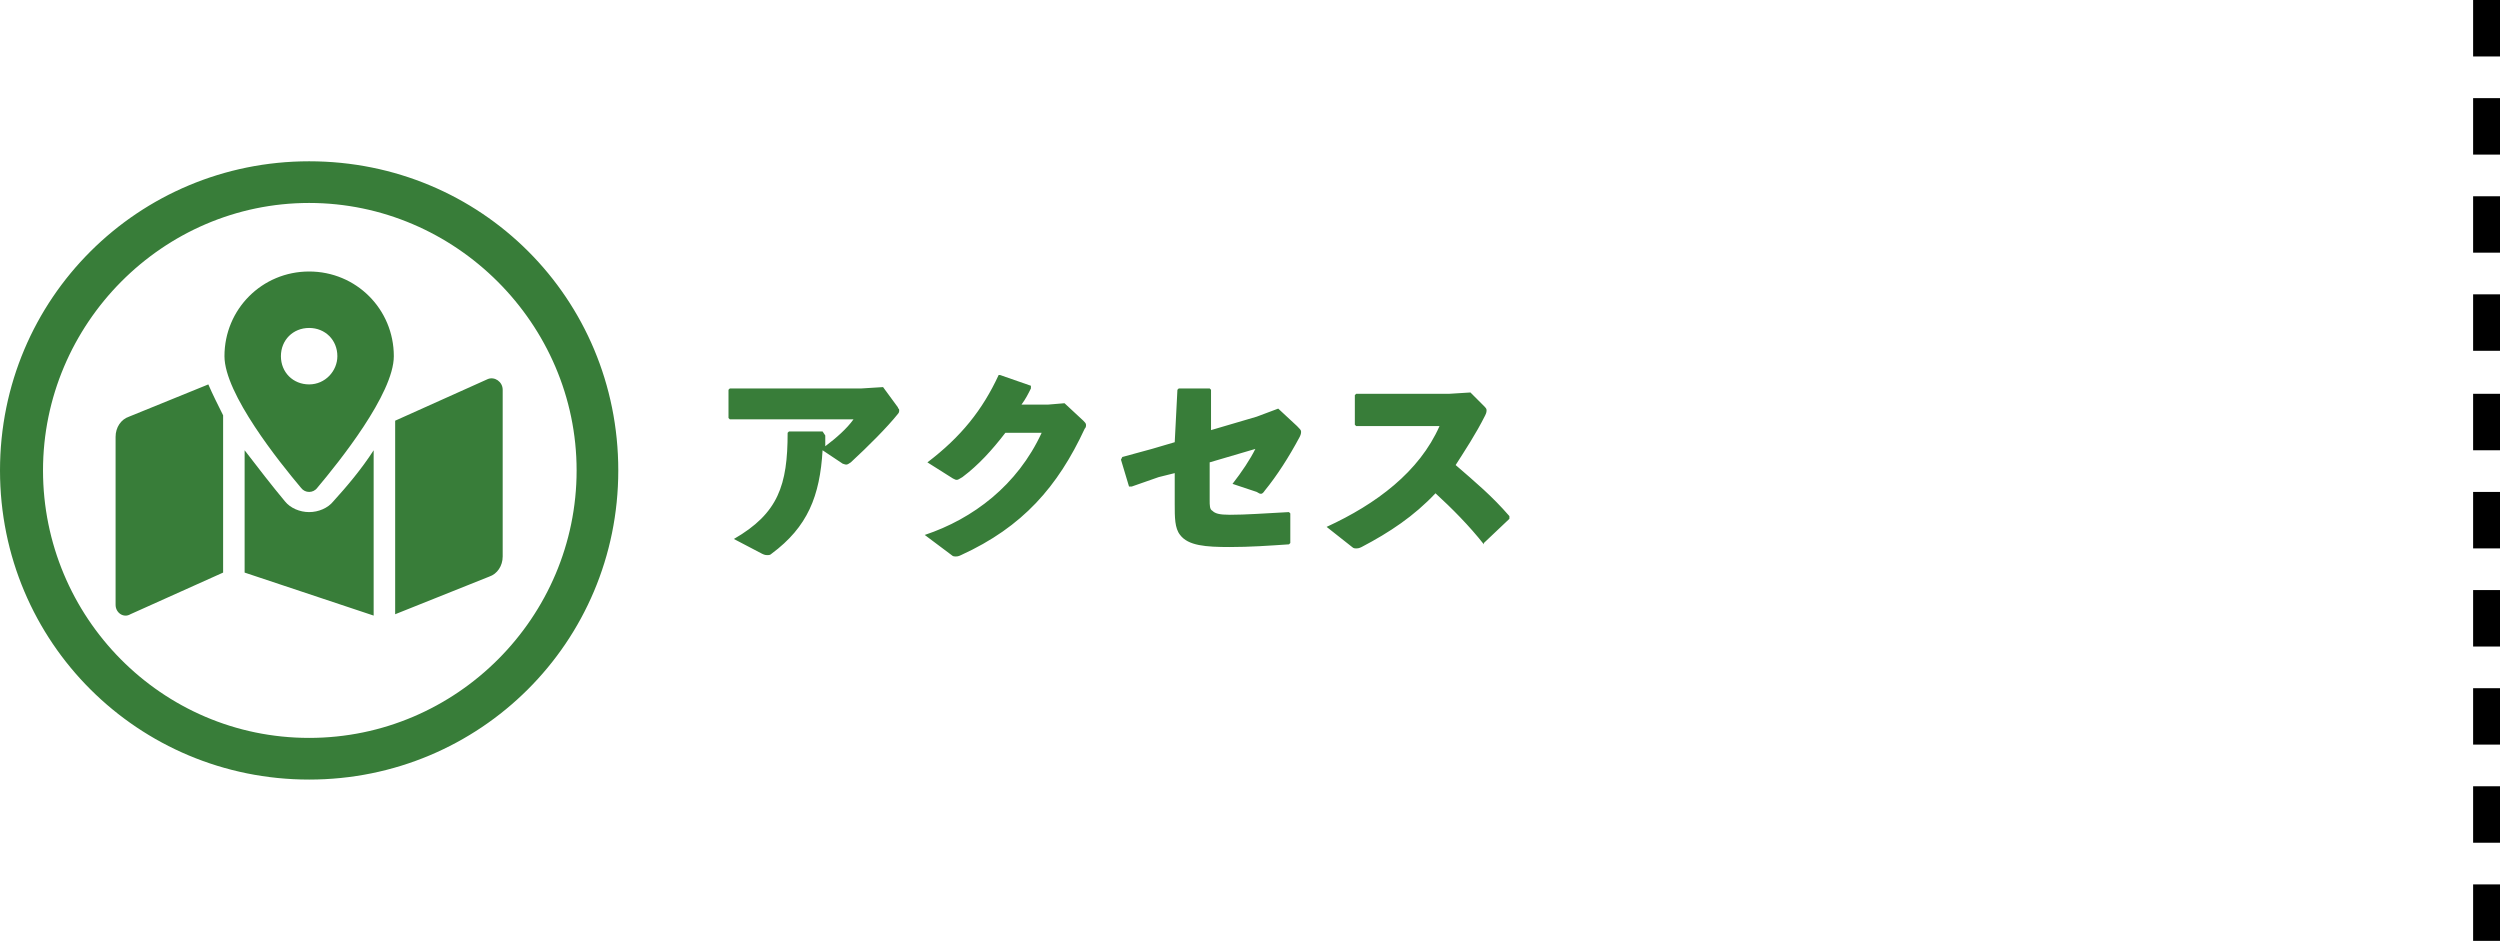
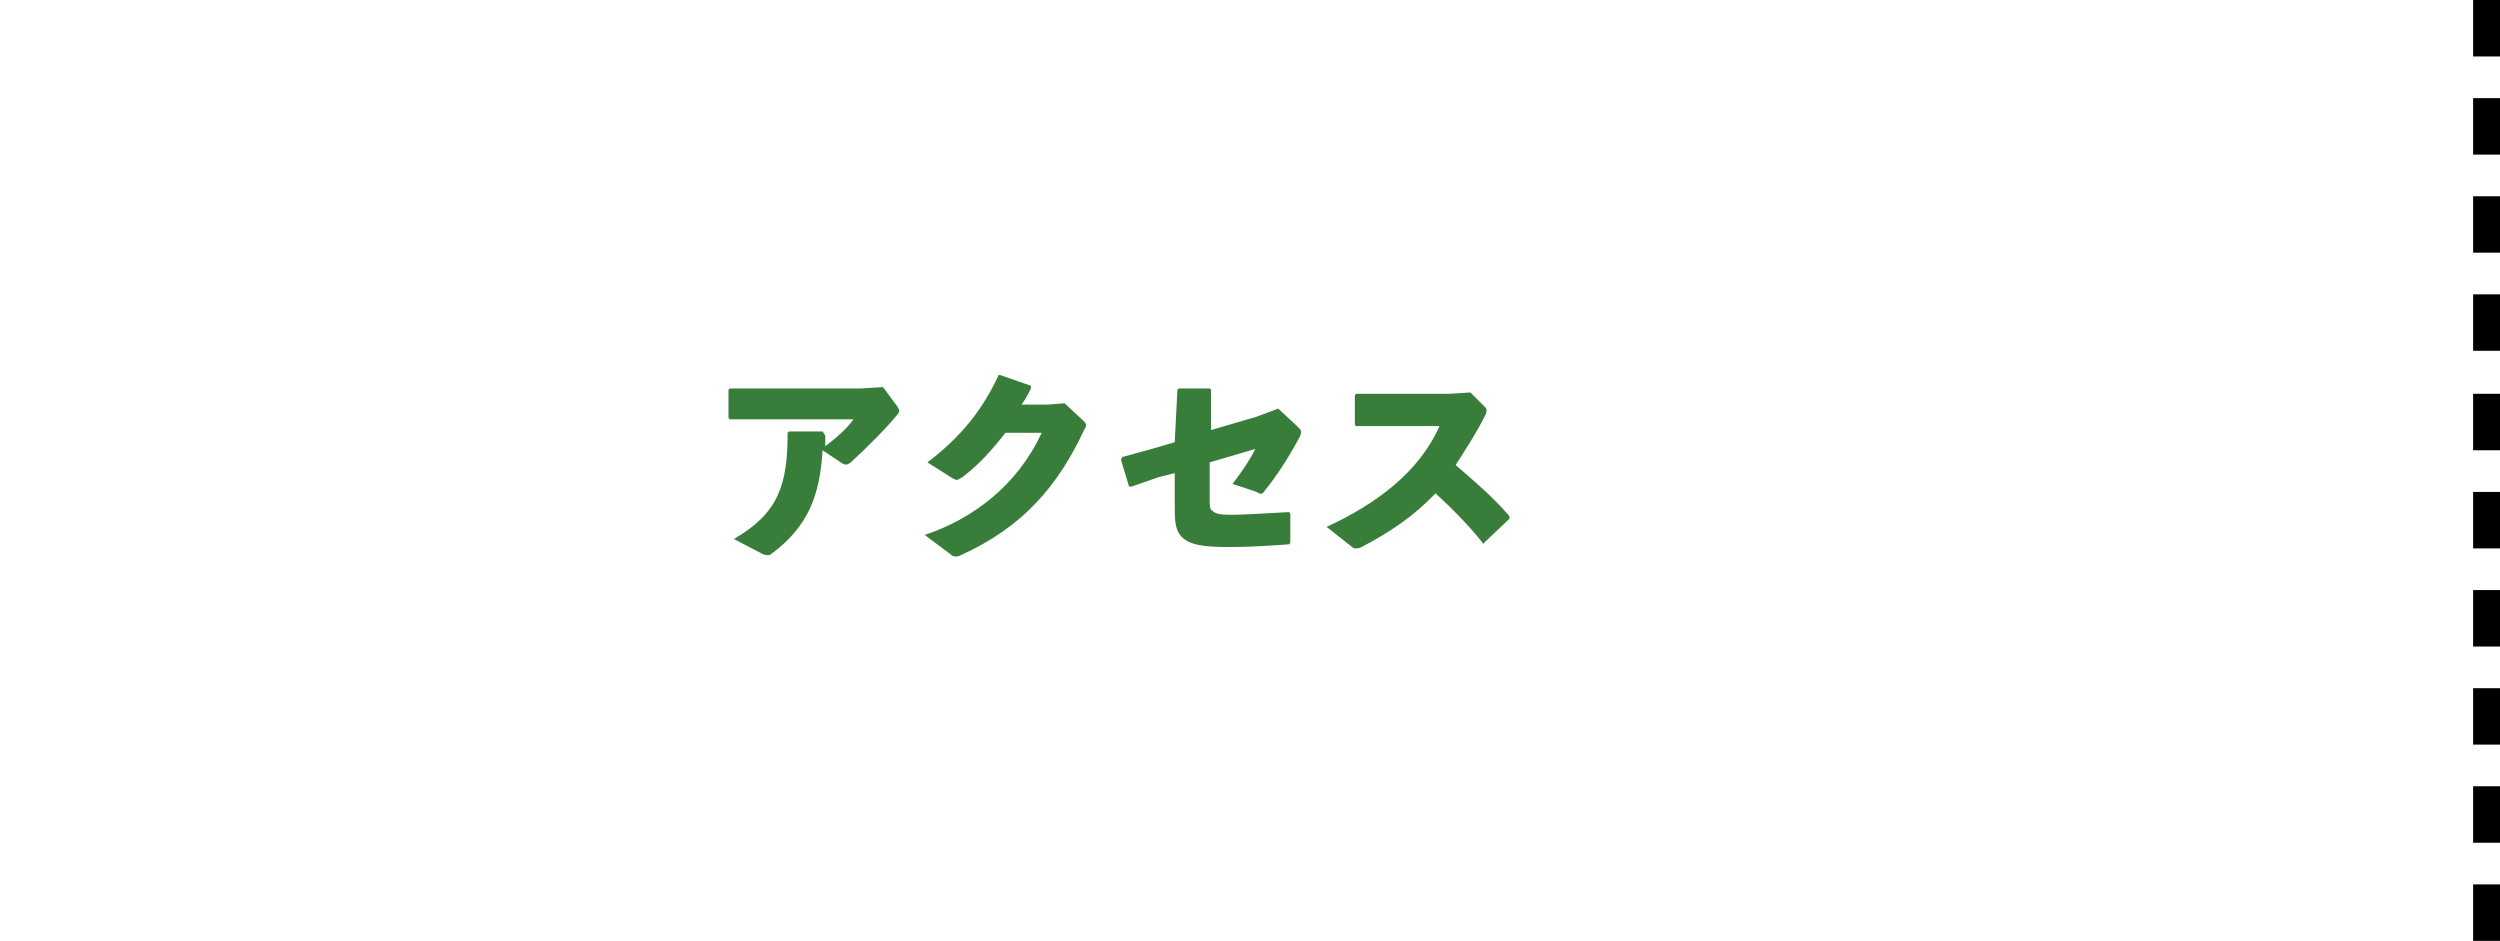
<svg xmlns="http://www.w3.org/2000/svg" version="1.0" viewBox="0 0 186 70">
  <path fill="none" d="M0 0h160v70H0z" />
  <path d="M184 0h2v4.2h-2zM184 7.3h2v4.2h-2zM184 14.6h2v4.2h-2zM184 21.9h2v4.2h-2zM184 29.3h2v4.2h-2zM184 36.6h2v4.2h-2zM184 43.9h2v4.2h-2zM184 51.2h2v4.2h-2zM184 58.5h2v4.2h-2zM184 65.8h2V70h-2z" />
  <g fill="#387D39">
    <path d="M61.4 32.4v.8c.8-.6 1.6-1.3 2.1-2h-9.2l-.1-.1V29l.1-.1h9.8l1.6-.1 1.1 1.5c0 .1.1.1.1.2s0 .2-.1.3c-.8 1-2.2 2.4-3.5 3.6-.3.2-.3.2-.6.1l-1.5-1c-.2 3.4-1.1 5.7-3.8 7.7-.1.1-.2.1-.3.1s-.2 0-.4-.1l-2.1-1.1c3.3-1.9 4-4 4-7.9l.1-.1h2.5l.2.3zM74.8 32.2c-1 1.3-2 2.4-3.2 3.3-.2.1-.3.2-.4.2s-.1 0-.3-.1L69 34.4c2.5-1.9 4.1-3.9 5.3-6.5h.1l2.3.8v.2c-.2.4-.4.8-.7 1.2h2l1.2-.1 1.4 1.3c.1.1.2.2.2.3 0 .1 0 .2-.1.3-2 4.3-4.6 7.3-9.2 9.4-.2.1-.3.1-.4.1s-.2 0-.3-.1l-2-1.5c3.6-1.2 6.9-3.7 8.7-7.6h-2.7zM87.6 29l.1-.1H90l.1.1v3l3.4-1 1.6-.6 1.4 1.3c.2.2.3.3.3.4s0 .2-.1.4c-.8 1.5-1.7 2.9-2.6 4-.2.3-.3.3-.6.1l-1.8-.6c.7-.9 1.3-1.8 1.7-2.6l-3.4 1v2.8c0 .4 0 .7.2.8.2.2.5.3 1.3.3 1.2 0 2.5-.1 4.4-.2l.1.1v2.2l-.1.1c-1.5.1-2.9.2-4.4.2-1.8 0-3.1-.1-3.7-.9-.4-.5-.4-1.3-.4-2.3v-2.3l-1.2.3-2 .7H84l-.6-2 .1-.2 2.2-.6 1.7-.5.2-3.9zM110.4 40.5c-1.1-1.4-2.4-2.7-3.6-3.8-1.6 1.7-3.4 2.9-5.5 4-.2.1-.3.1-.4.1s-.2 0-.3-.1l-1.9-1.5c3.7-1.7 6.9-4.1 8.4-7.5H100.9l-.1-.1v-2.2l.1-.1h6.9l1.6-.1 1 1c.1.1.2.2.2.3 0 .1 0 .2-.1.4-.7 1.4-1.5 2.6-2.2 3.7 1.5 1.3 2.7 2.3 4 3.8v.2l-1.9 1.8v.1z" />
  </g>
-   <path fill="#387D39" d="M23 15.1c10.9 0 19.9 9 19.9 19.9S34 54.9 23 54.9 3.2 45.9 3.2 35 12.1 15.1 23 15.1m0-3.1C10.3 12 0 22.2 0 35s10.3 23 23 23 23-10.2 23-23-10.2-23-23-23zm0 8.2c-3.5 0-6.3 2.8-6.3 6.3 0 2.8 4.1 7.9 5.7 9.8.3.4.9.4 1.2 0 1.6-1.9 5.7-7 5.7-9.8 0-3.5-2.8-6.3-6.3-6.3zm0 8.4c-1.2 0-2.1-.9-2.1-2.1 0-1.2.9-2.1 2.1-2.1s2.1.9 2.1 2.1c0 1.1-.9 2.1-2.1 2.1zM9.6 31c-.6.2-1 .8-1 1.5V45c0 .6.6 1 1.1.7l6.9-3.1V30.9c-.4-.8-.8-1.6-1.1-2.3L9.6 31zM23 38.1c-.7 0-1.4-.3-1.8-.8-1-1.2-2-2.5-3-3.8v9.1l9.6 3.2V33.5c-.9 1.4-2 2.7-3 3.8-.4.5-1.1.8-1.8.8zm13.3-9.9l-6.9 3.1v14.4l7-2.8c.6-.2 1-.8 1-1.5V29c0-.6-.6-1-1.1-.8z" />
</svg>